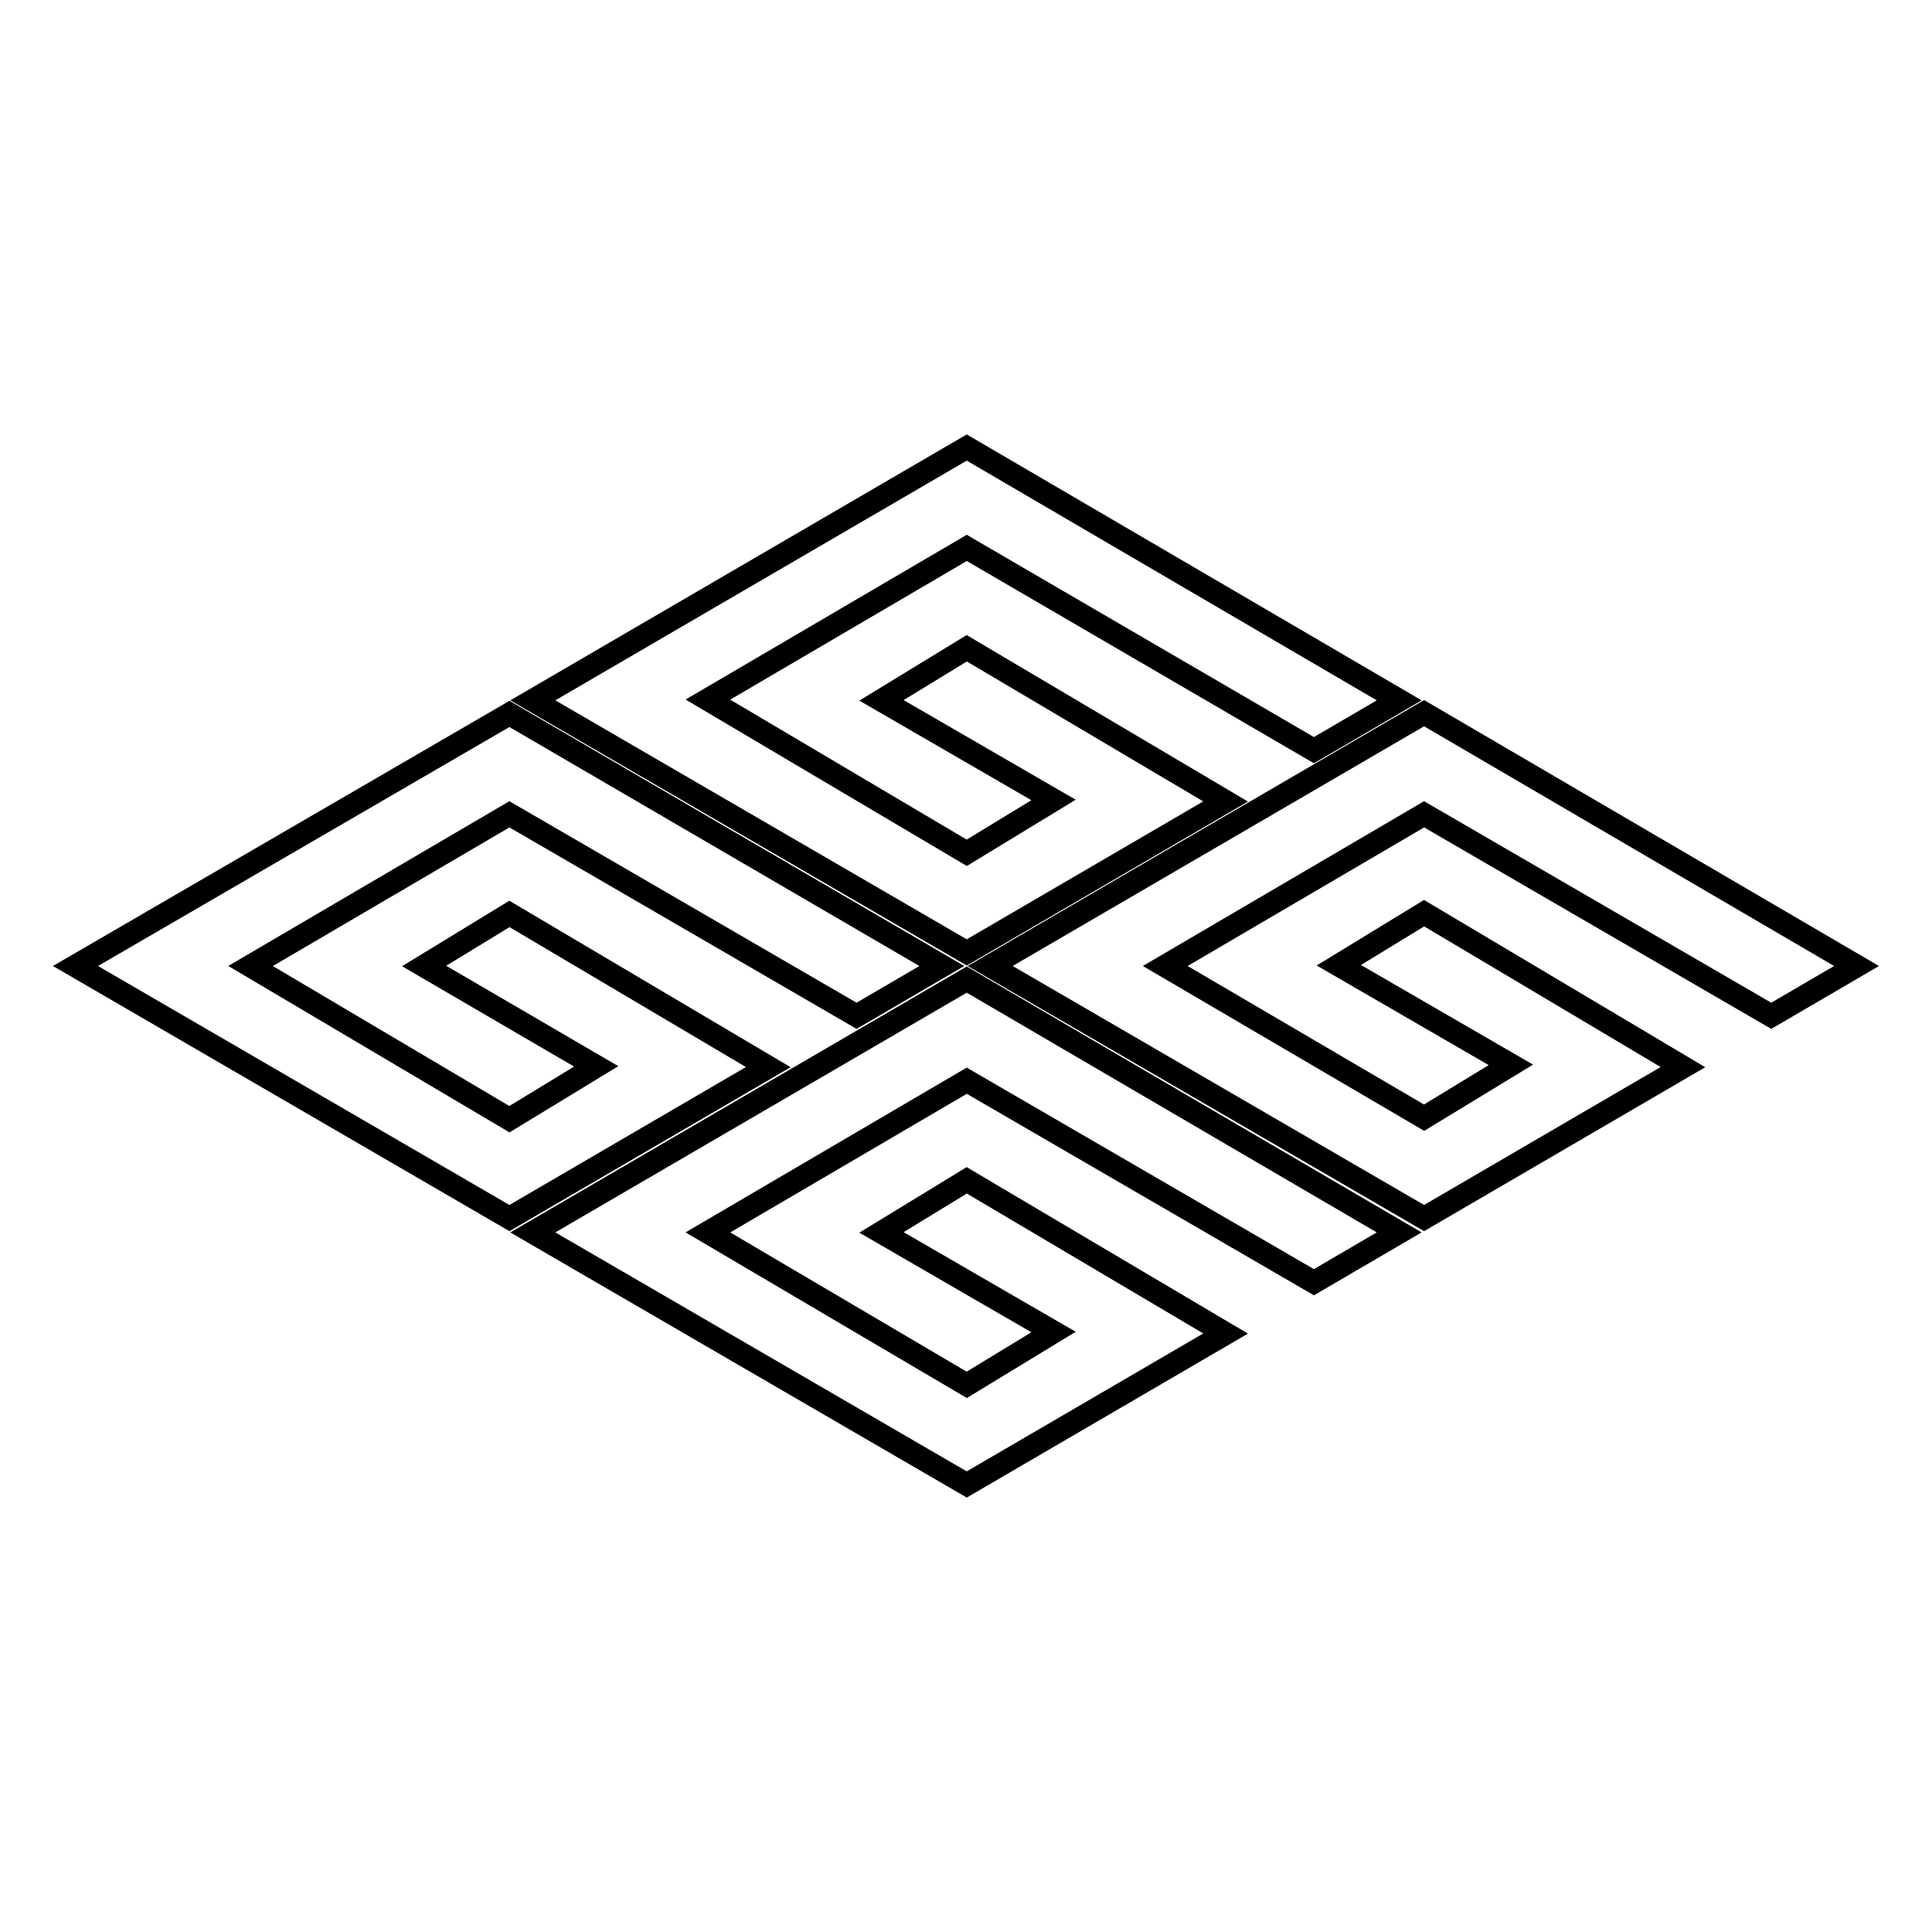
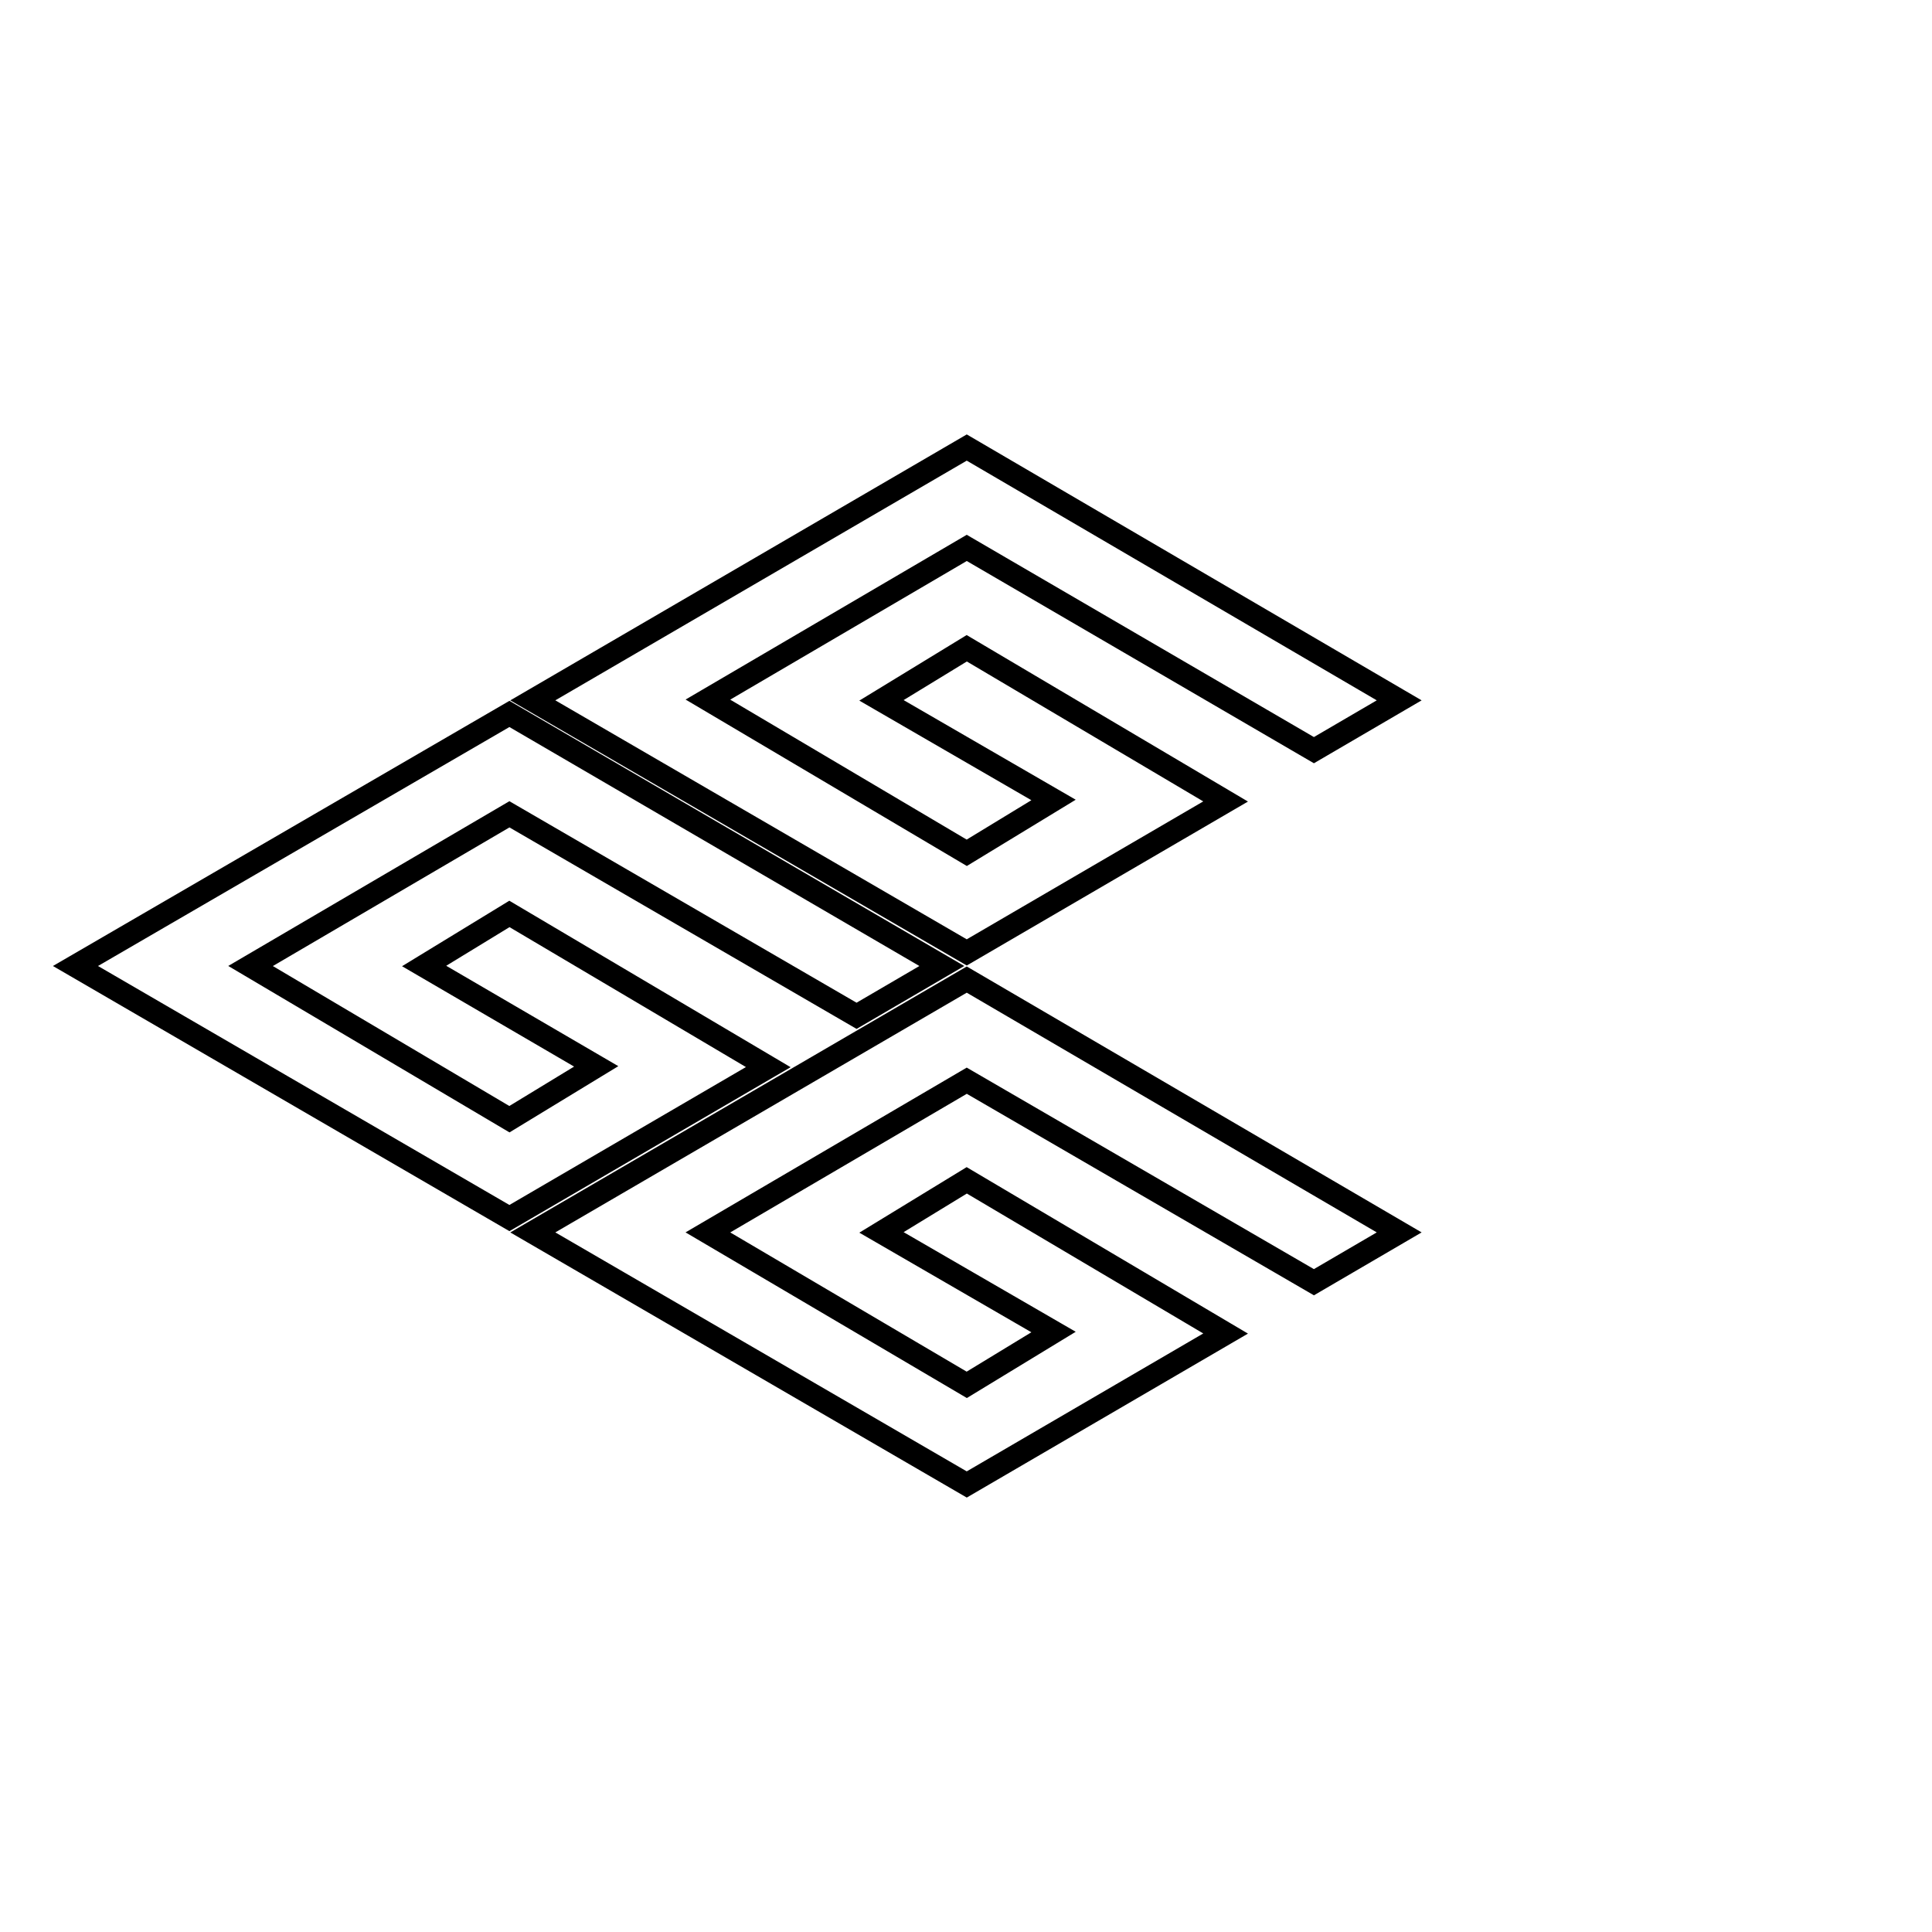
<svg xmlns="http://www.w3.org/2000/svg" version="1.1" x="0px" y="0px" viewBox="0 0 256 256" enable-background="new 0 0 256 256" xml:space="preserve">
  <g>
    <g>
      <path stroke-width="3" fill-opacity="0" stroke="#000000" d="M174.1,99.4l11.3-6.6l-57.3-33.5L70.6,92.8l57.5,33.4l34.3-20l-34.3-20.3l-11.3,6.9l22.8,13.2l-11.5,7L93.8,92.7l34.3-20.1L174.1,99.4z" />
-       <path stroke-width="3" fill-opacity="0" stroke="#000000" d="M234.7,134.6L246,128l-57.3-33.5L131.2,128l57.5,33.4l34.3-20l-34.3-20.4l-11.3,6.9l22.8,13.2l-11.5,7L154.4,128l34.3-20.1L234.7,134.6z" />
      <path stroke-width="3" fill-opacity="0" stroke="#000000" d="M113.5,134.6l11.3-6.6L67.5,94.6L10,128l57.5,33.4l34.3-20l-34.3-20.3L56.2,128L79,141.3l-11.5,7L33.2,128l34.3-20.1L113.5,134.6z" />
      <path stroke-width="3" fill-opacity="0" stroke="#000000" d="M174.1,169.9l11.3-6.6l-57.3-33.5l-57.5,33.5l57.5,33.4l34.3-20l-34.3-20.3l-11.3,6.9l22.8,13.2l-11.5,7l-34.3-20.2l34.3-20.1L174.1,169.9z" />
    </g>
  </g>
</svg>